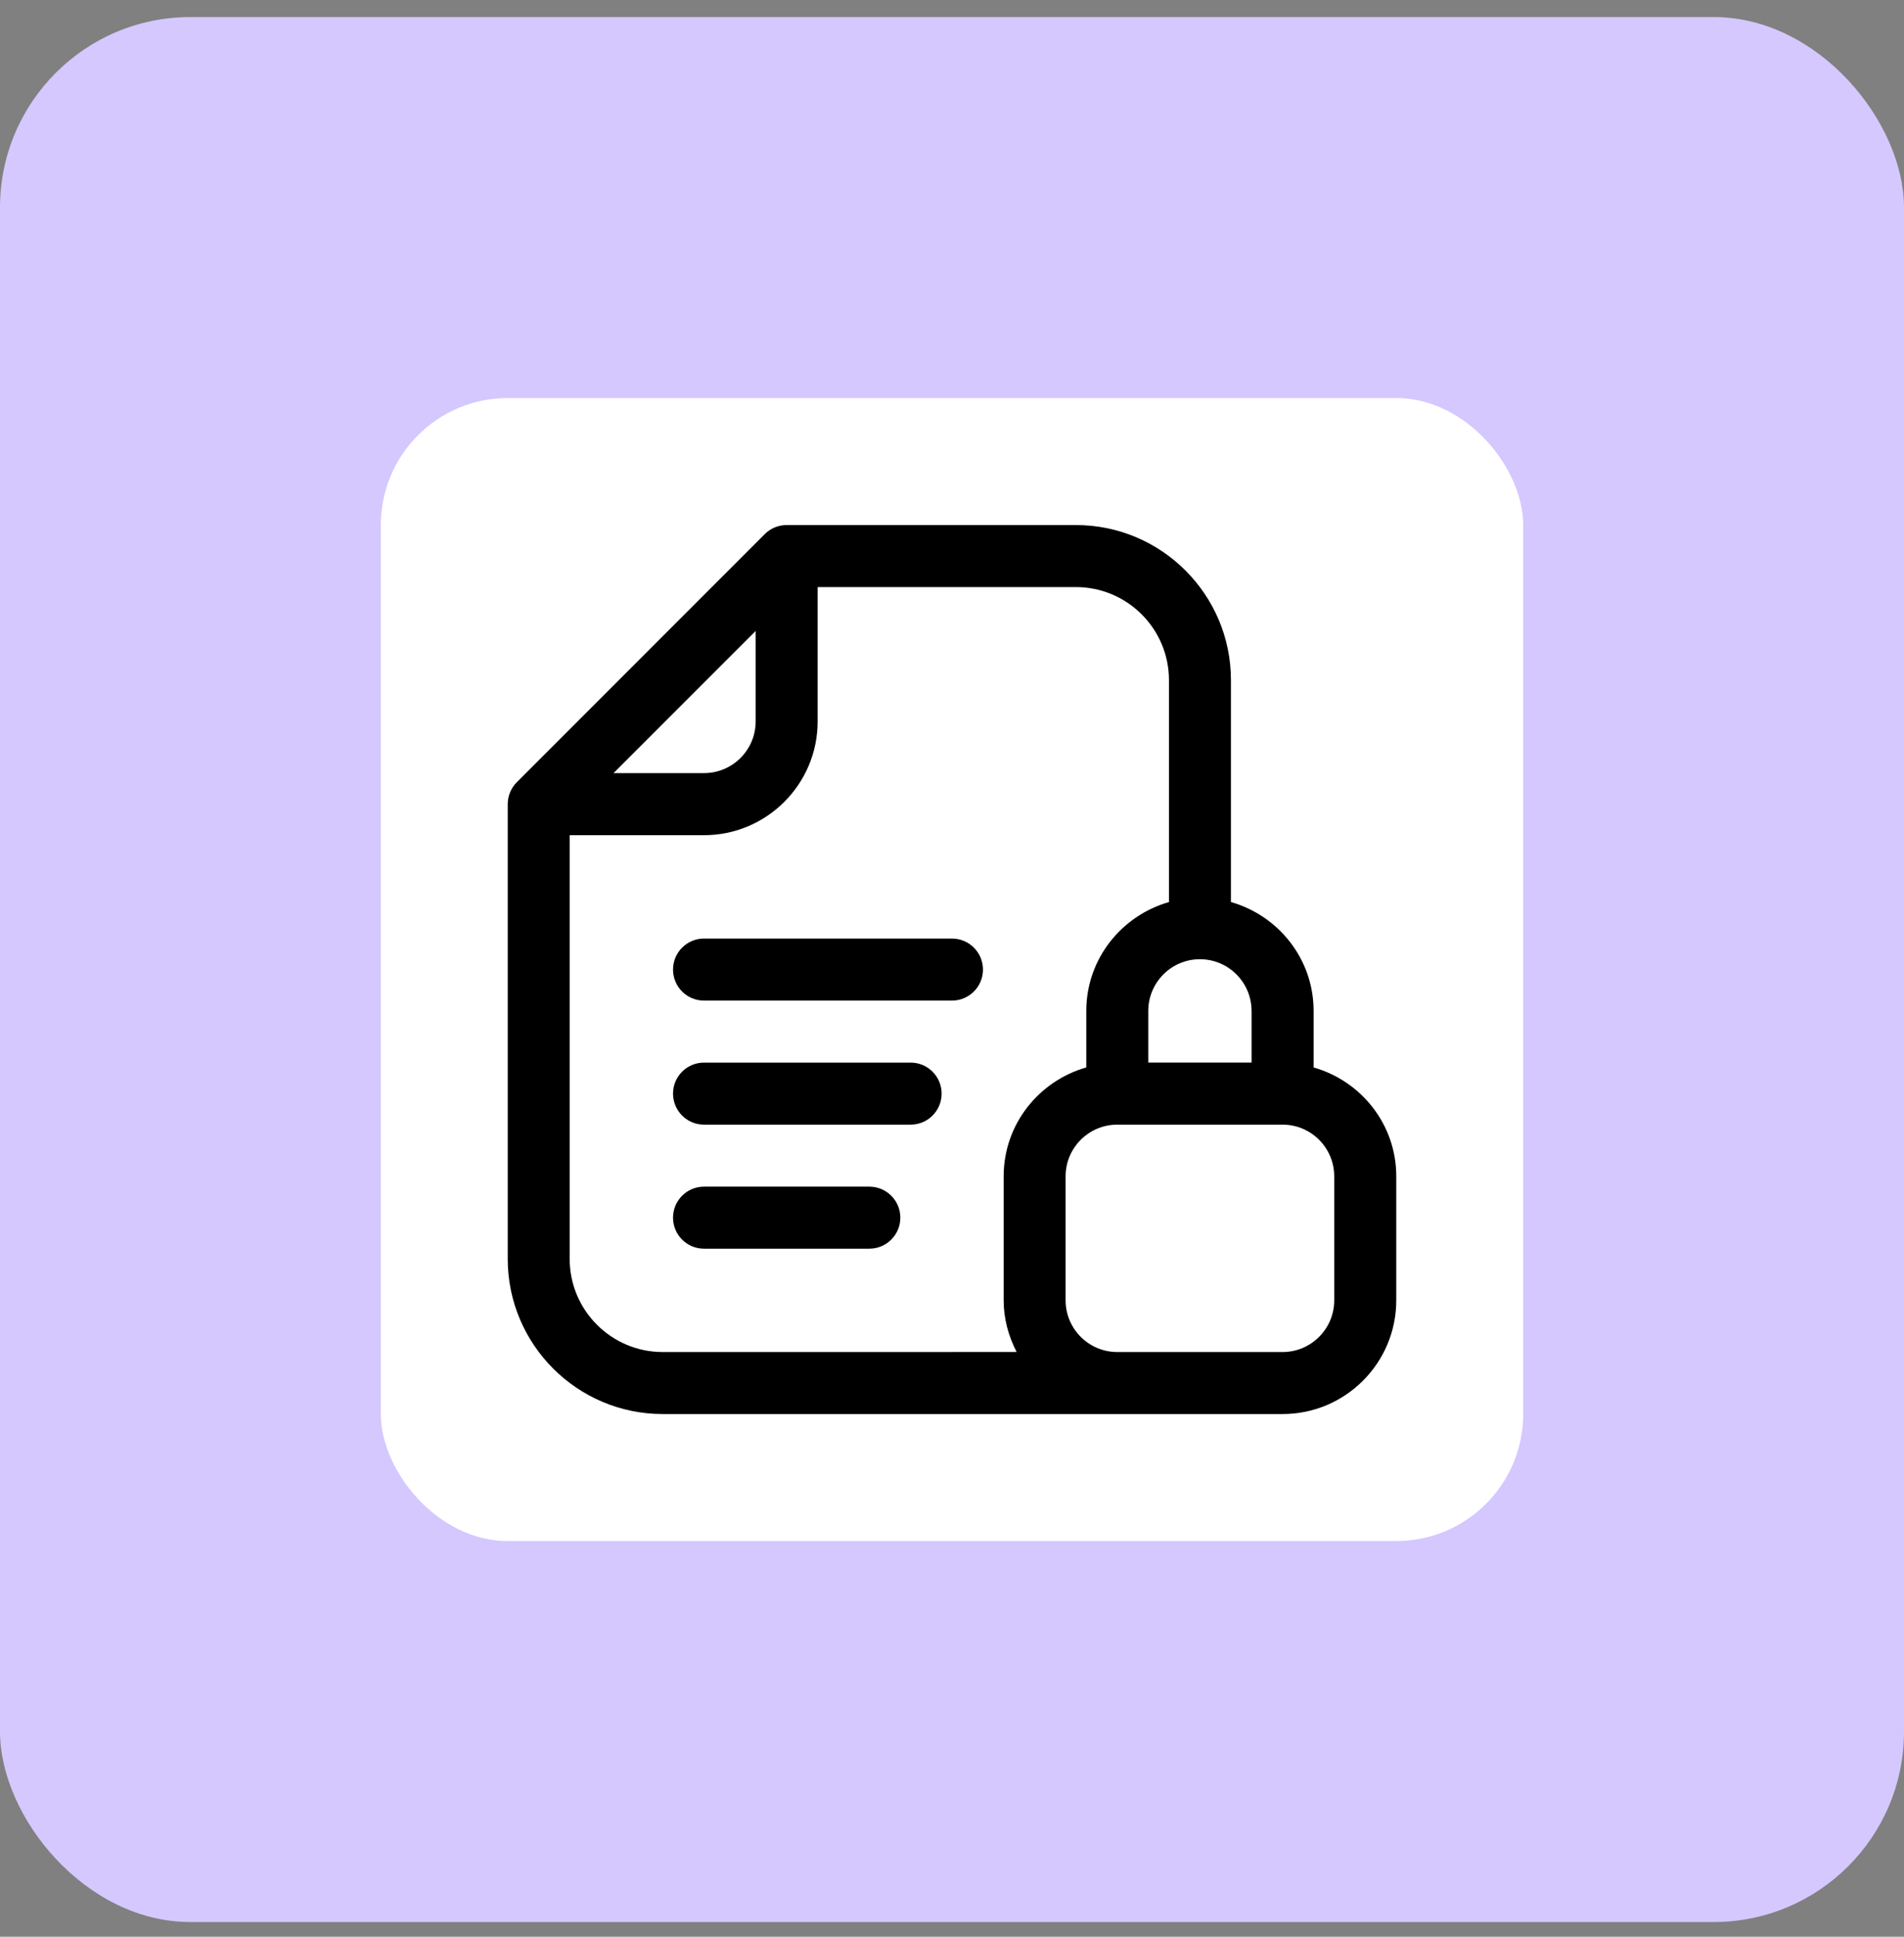
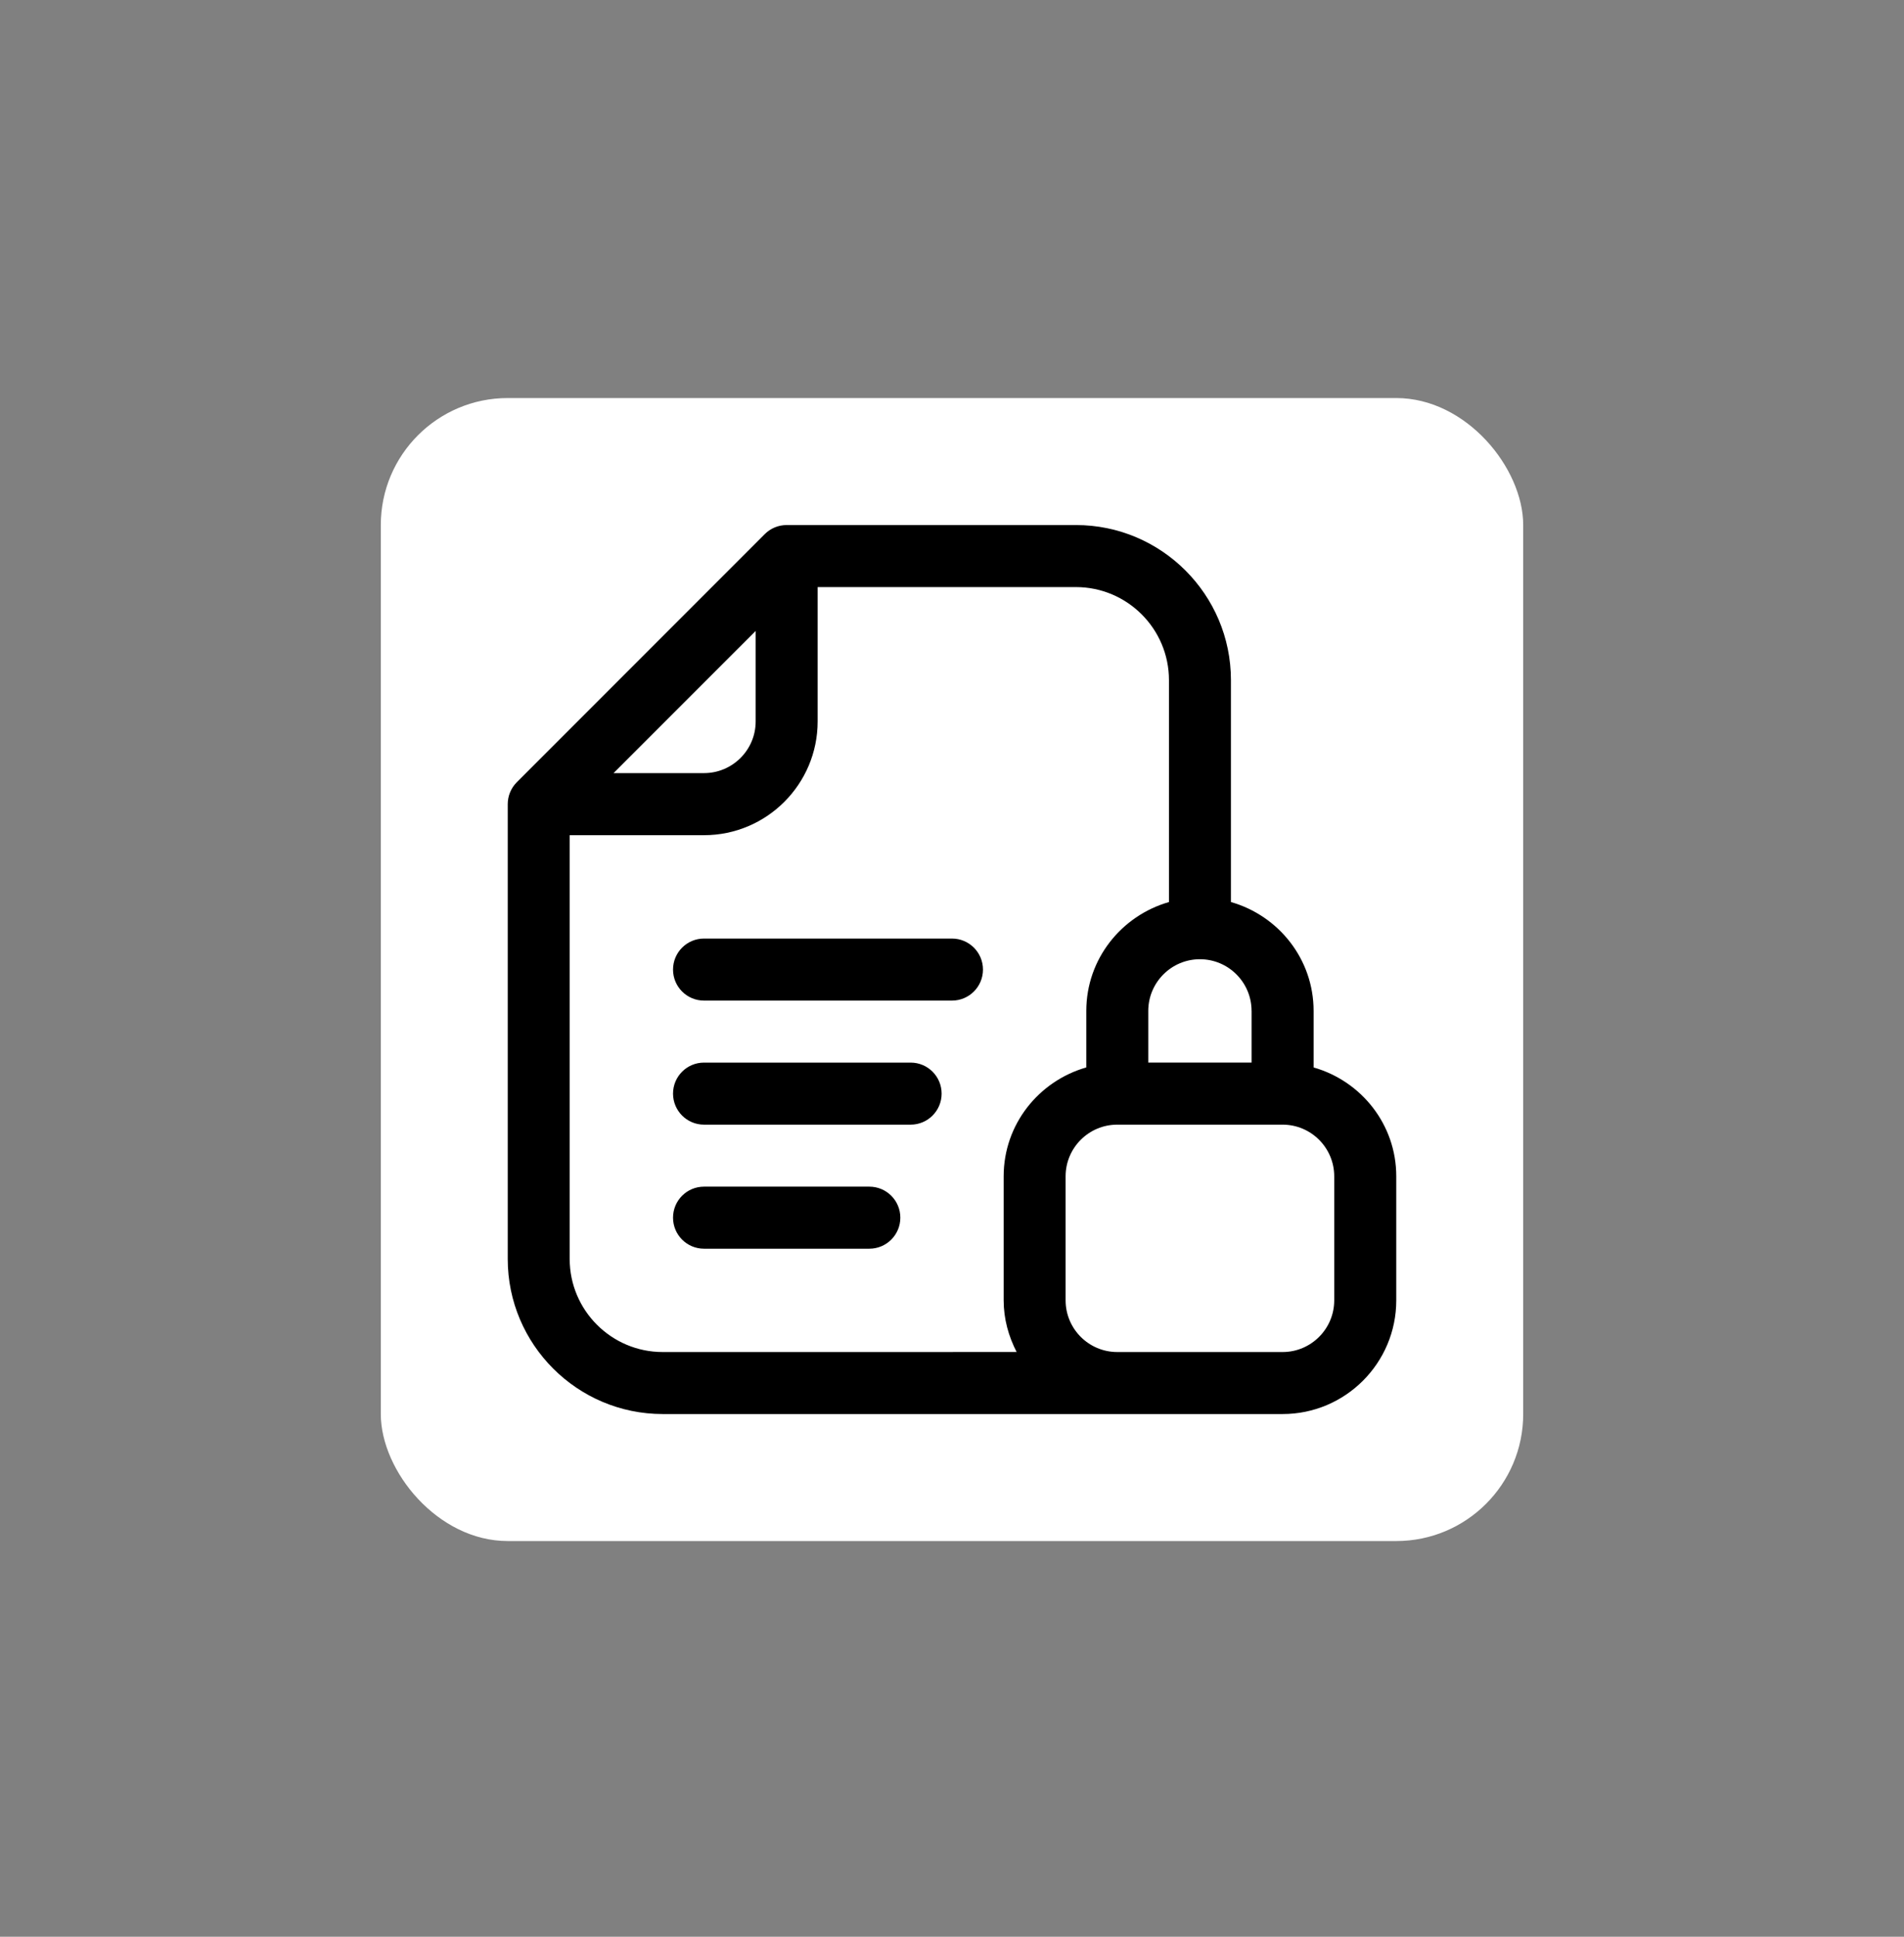
<svg xmlns="http://www.w3.org/2000/svg" width="60" height="61" viewBox="0 0 60 61" fill="none">
  <rect x="0" y="0" width="60" height="61" fill="#808080" stroke="none" />
-   <rect y="0.537" width="60" height="60" rx="6" fill="#D4C8FF" />
  <rect x="12" y="12.537" width="36" height="36" rx="4" fill="white" />
-   <path d="M41.395 33.62V31.84C41.395 30.205 40.288 28.838 38.79 28.411V21.421C38.79 18.728 36.599 16.537 33.906 16.537H24.79C24.529 16.537 24.282 16.64 24.099 16.823L16.286 24.637C16.103 24.82 16 25.069 16 25.328V39.654C16 42.347 18.192 44.537 20.884 44.537H40.419C42.395 44.537 44 42.931 44 40.956V37.049C44 35.414 42.894 34.048 41.396 33.621L41.395 33.62ZM39.441 31.84V33.467H36.185V31.84C36.185 30.942 36.915 30.212 37.812 30.212C38.71 30.212 39.44 30.942 39.44 31.84H39.441ZM23.813 19.872V22.723C23.813 23.62 23.083 24.35 22.185 24.35H19.334L23.814 19.871L23.813 19.872ZM17.952 39.654V26.305H22.185C24.161 26.305 25.766 24.698 25.766 22.724V18.491H33.906C35.522 18.491 36.837 19.806 36.837 21.421V28.411C35.339 28.84 34.232 30.206 34.232 31.84V33.62C32.734 34.048 31.628 35.414 31.628 37.048V40.955C31.628 41.545 31.784 42.092 32.037 42.583L20.882 42.584C19.267 42.584 17.952 41.269 17.952 39.654ZM42.045 40.956C42.045 41.854 41.315 42.584 40.418 42.584H35.208C34.31 42.584 33.58 41.854 33.58 40.956V37.049C33.58 36.152 34.31 35.422 35.208 35.422H40.418C41.315 35.422 42.045 36.152 42.045 37.049V40.956ZM29.673 34.445C29.673 34.985 29.236 35.422 28.697 35.422H22.185C21.646 35.422 21.209 34.985 21.209 34.445C21.209 33.905 21.646 33.468 22.185 33.468H28.697C29.236 33.468 29.673 33.905 29.673 34.445ZM30.976 30.538C30.976 31.078 30.539 31.515 29.999 31.515H22.185C21.646 31.515 21.209 31.078 21.209 30.538C21.209 29.998 21.646 29.561 22.185 29.561H29.999C30.539 29.561 30.976 29.998 30.976 30.538ZM28.372 38.352C28.372 38.892 27.935 39.329 27.395 39.329H22.185C21.646 39.329 21.209 38.892 21.209 38.352C21.209 37.812 21.646 37.375 22.185 37.375H27.395C27.935 37.375 28.372 37.812 28.372 38.352Z" fill="black" />
+   <path d="M41.395 33.62V31.84C41.395 30.205 40.288 28.838 38.79 28.411V21.421C38.79 18.728 36.599 16.537 33.906 16.537H24.79C24.529 16.537 24.282 16.64 24.099 16.823L16.286 24.637C16.103 24.82 16 25.069 16 25.328V39.654C16 42.347 18.192 44.537 20.884 44.537H40.419C42.395 44.537 44 42.931 44 40.956V37.049C44 35.414 42.894 34.048 41.396 33.621L41.395 33.62M39.441 31.84V33.467H36.185V31.84C36.185 30.942 36.915 30.212 37.812 30.212C38.71 30.212 39.44 30.942 39.44 31.84H39.441ZM23.813 19.872V22.723C23.813 23.62 23.083 24.35 22.185 24.35H19.334L23.814 19.871L23.813 19.872ZM17.952 39.654V26.305H22.185C24.161 26.305 25.766 24.698 25.766 22.724V18.491H33.906C35.522 18.491 36.837 19.806 36.837 21.421V28.411C35.339 28.84 34.232 30.206 34.232 31.84V33.62C32.734 34.048 31.628 35.414 31.628 37.048V40.955C31.628 41.545 31.784 42.092 32.037 42.583L20.882 42.584C19.267 42.584 17.952 41.269 17.952 39.654ZM42.045 40.956C42.045 41.854 41.315 42.584 40.418 42.584H35.208C34.31 42.584 33.58 41.854 33.58 40.956V37.049C33.58 36.152 34.31 35.422 35.208 35.422H40.418C41.315 35.422 42.045 36.152 42.045 37.049V40.956ZM29.673 34.445C29.673 34.985 29.236 35.422 28.697 35.422H22.185C21.646 35.422 21.209 34.985 21.209 34.445C21.209 33.905 21.646 33.468 22.185 33.468H28.697C29.236 33.468 29.673 33.905 29.673 34.445ZM30.976 30.538C30.976 31.078 30.539 31.515 29.999 31.515H22.185C21.646 31.515 21.209 31.078 21.209 30.538C21.209 29.998 21.646 29.561 22.185 29.561H29.999C30.539 29.561 30.976 29.998 30.976 30.538ZM28.372 38.352C28.372 38.892 27.935 39.329 27.395 39.329H22.185C21.646 39.329 21.209 38.892 21.209 38.352C21.209 37.812 21.646 37.375 22.185 37.375H27.395C27.935 37.375 28.372 37.812 28.372 38.352Z" fill="black" />
</svg>